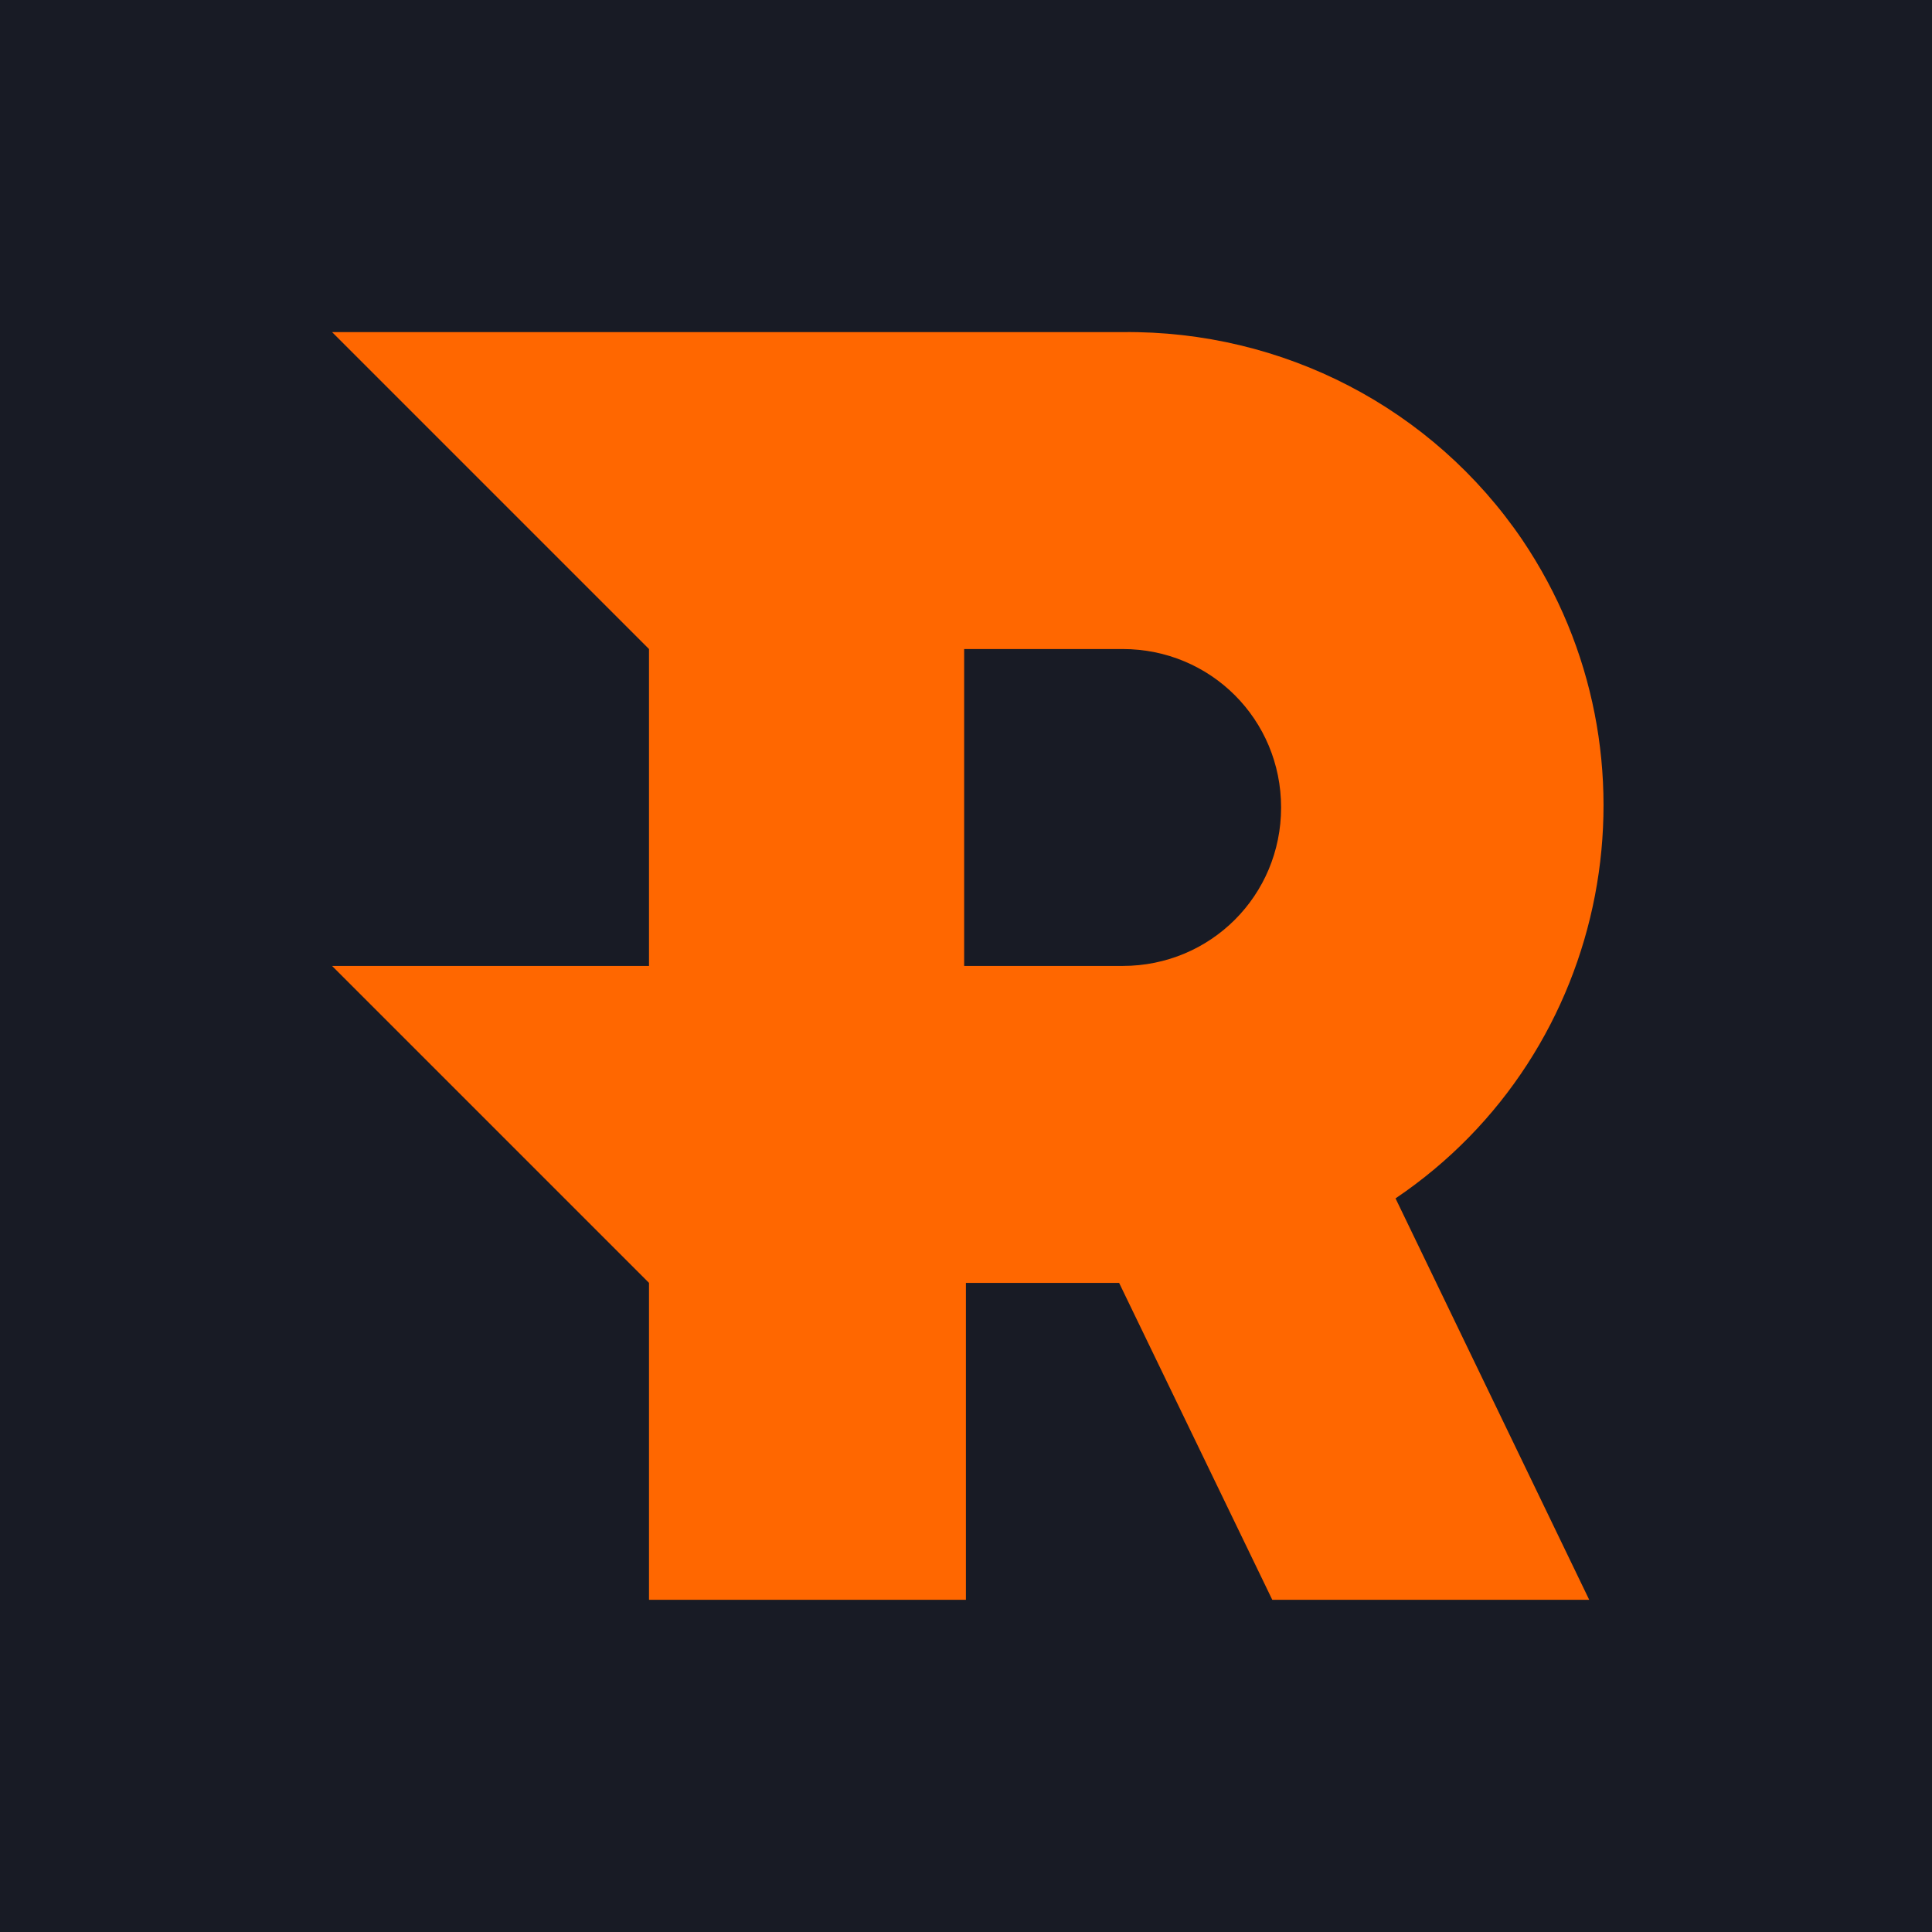
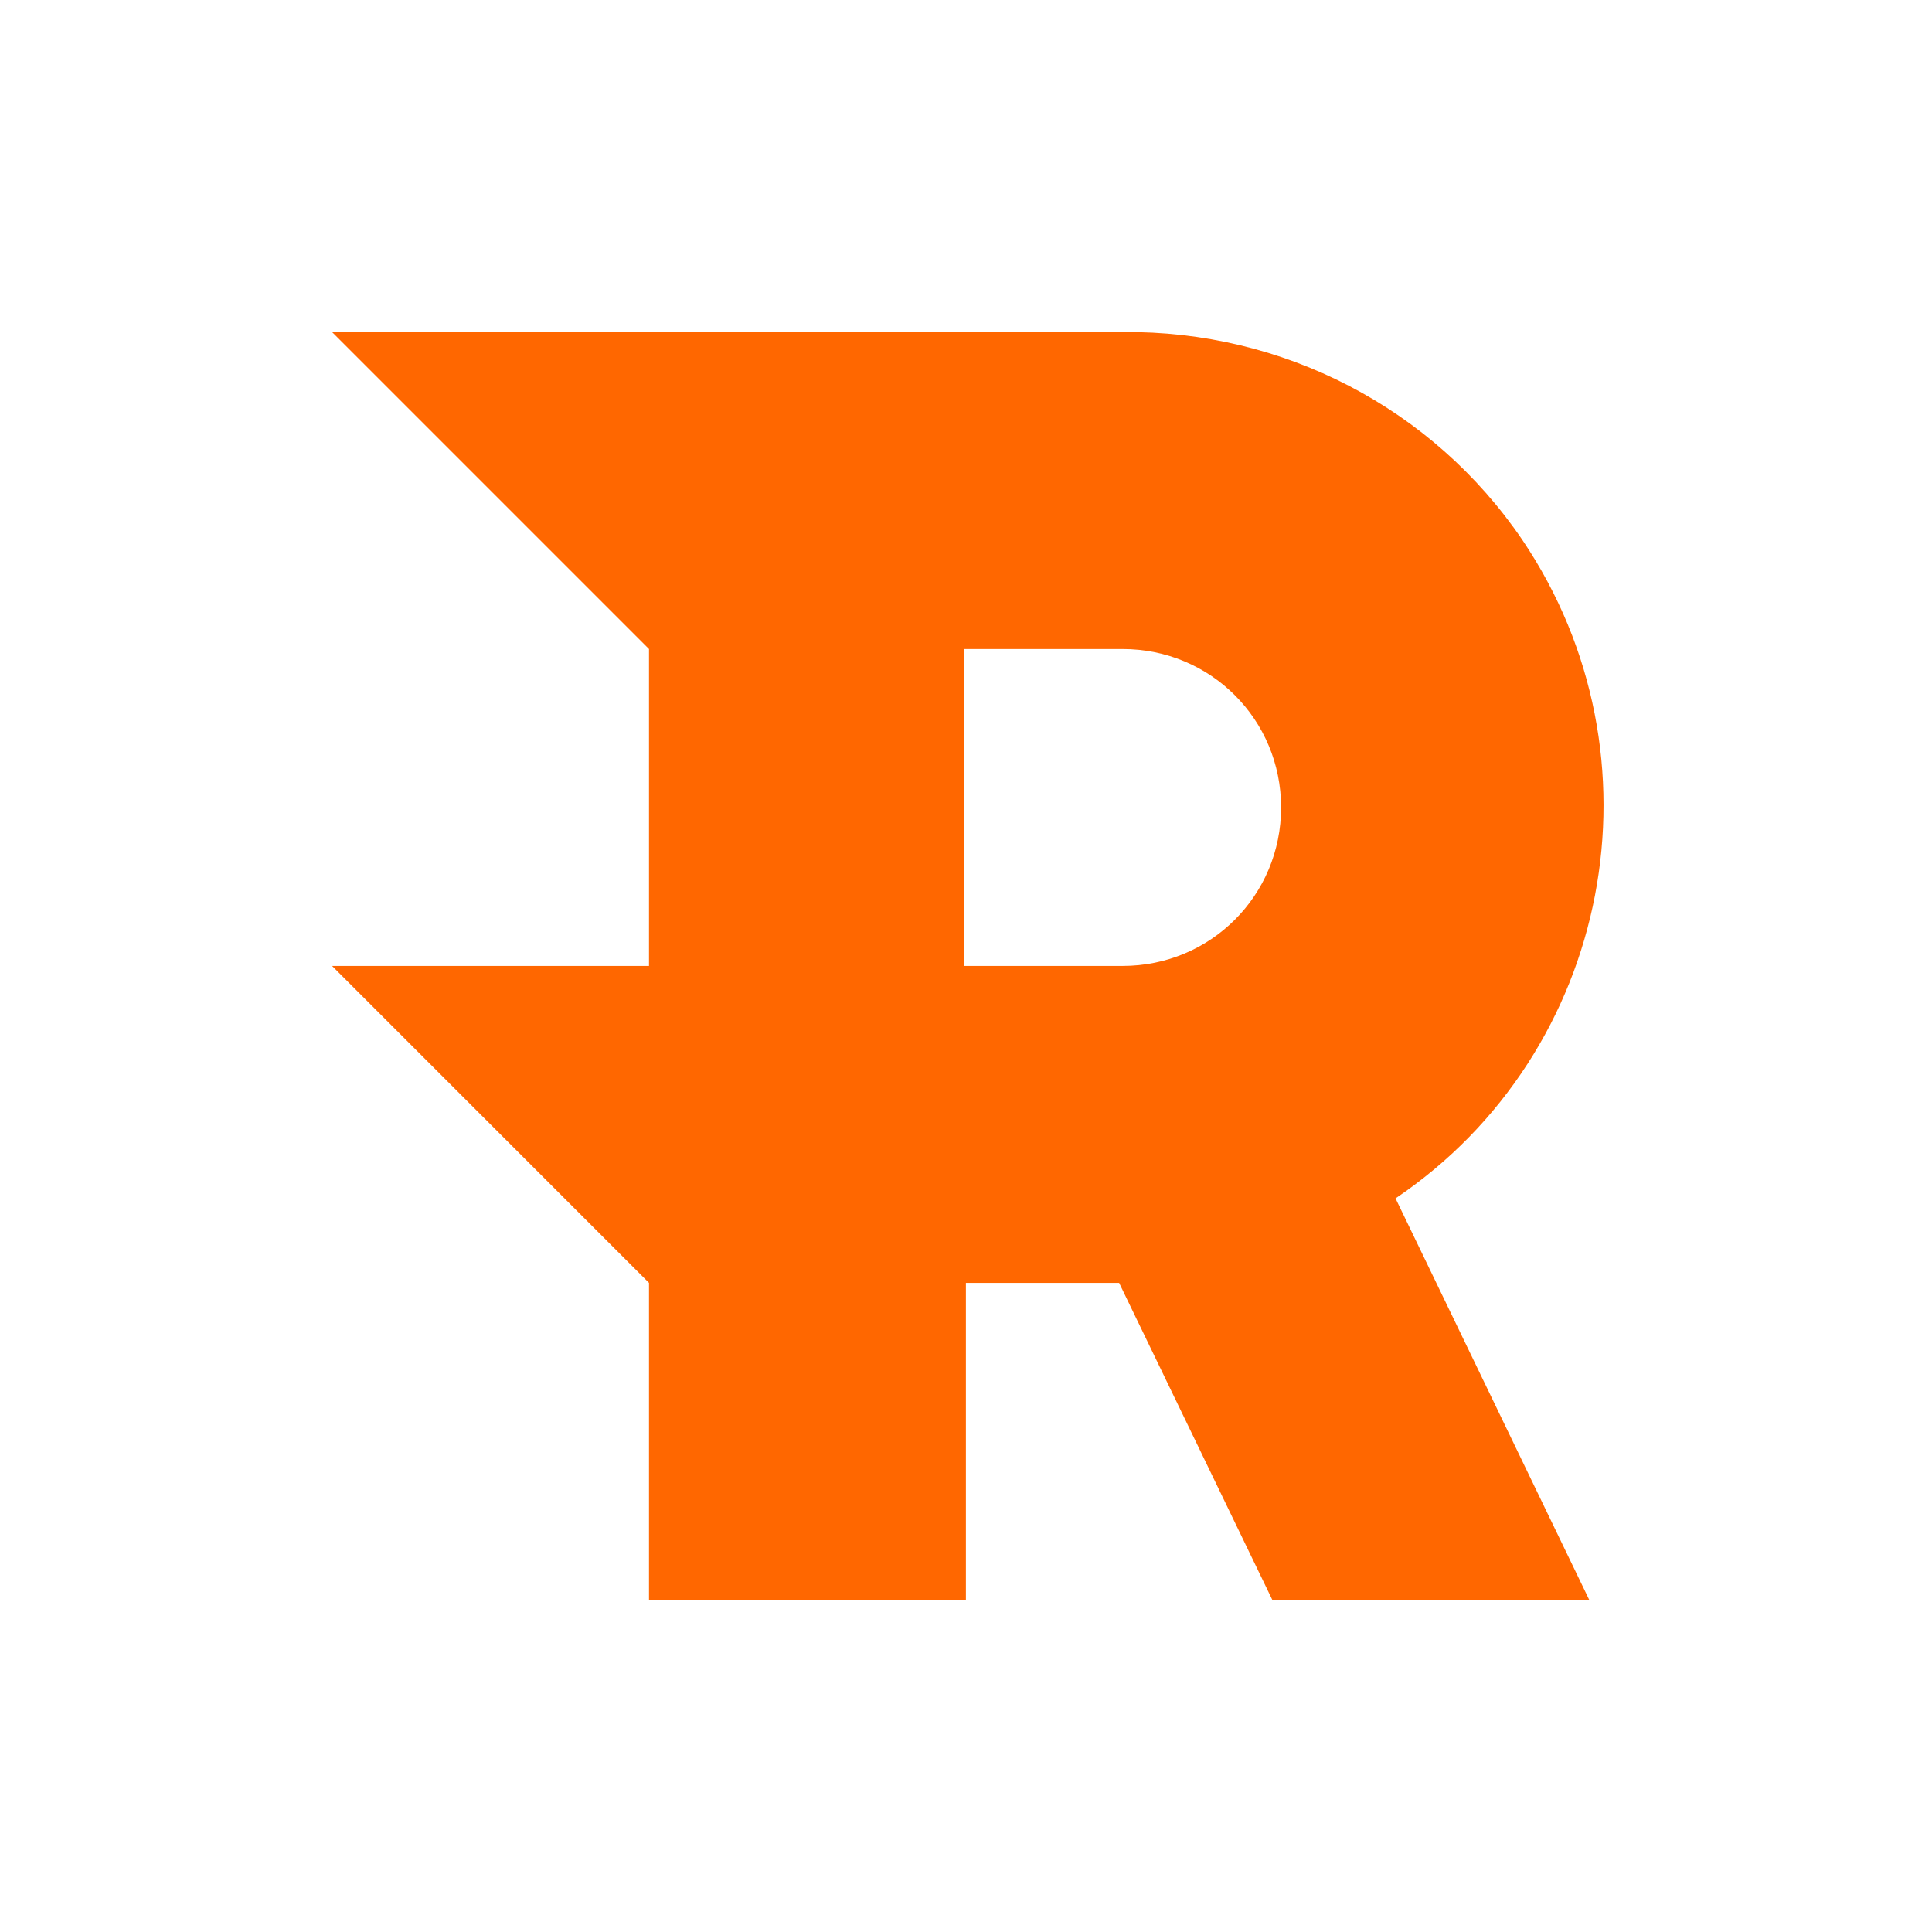
<svg xmlns="http://www.w3.org/2000/svg" width="64" height="64" viewBox="0 0 64 64" fill="none">
-   <rect width="64" height="64" fill="#181B25" />
-   <path fill-rule="evenodd" clip-rule="evenodd" d="M31.939 31.998V21.5H37.188C40.105 21.5 42.438 23.833 42.438 26.749C42.438 29.665 40.105 31.998 37.188 31.998H31.939ZM37.188 11.001H11L21.499 21.5V31.998H11L21.499 42.497V52.996H31.997V42.497H37.072L42.146 52.996H52.645L46.229 39.698C53.403 34.856 55.27 25.058 50.429 17.884C47.454 13.509 42.496 10.943 37.188 11.001Z" fill="#FF6700" />
+   <path fill-rule="evenodd" clip-rule="evenodd" d="M31.939 31.998V21.5H37.188C40.105 21.5 42.438 23.833 42.438 26.749C42.438 29.665 40.105 31.998 37.188 31.998H31.939ZM37.188 11.001H11L21.499 21.5V31.998H11L21.499 42.497V52.996H31.997V42.497H37.072L42.146 52.996H52.645L46.229 39.698C53.403 34.856 55.27 25.058 50.429 17.884C47.454 13.509 42.496 10.943 37.188 11.001" fill="#FF6700" />
</svg>